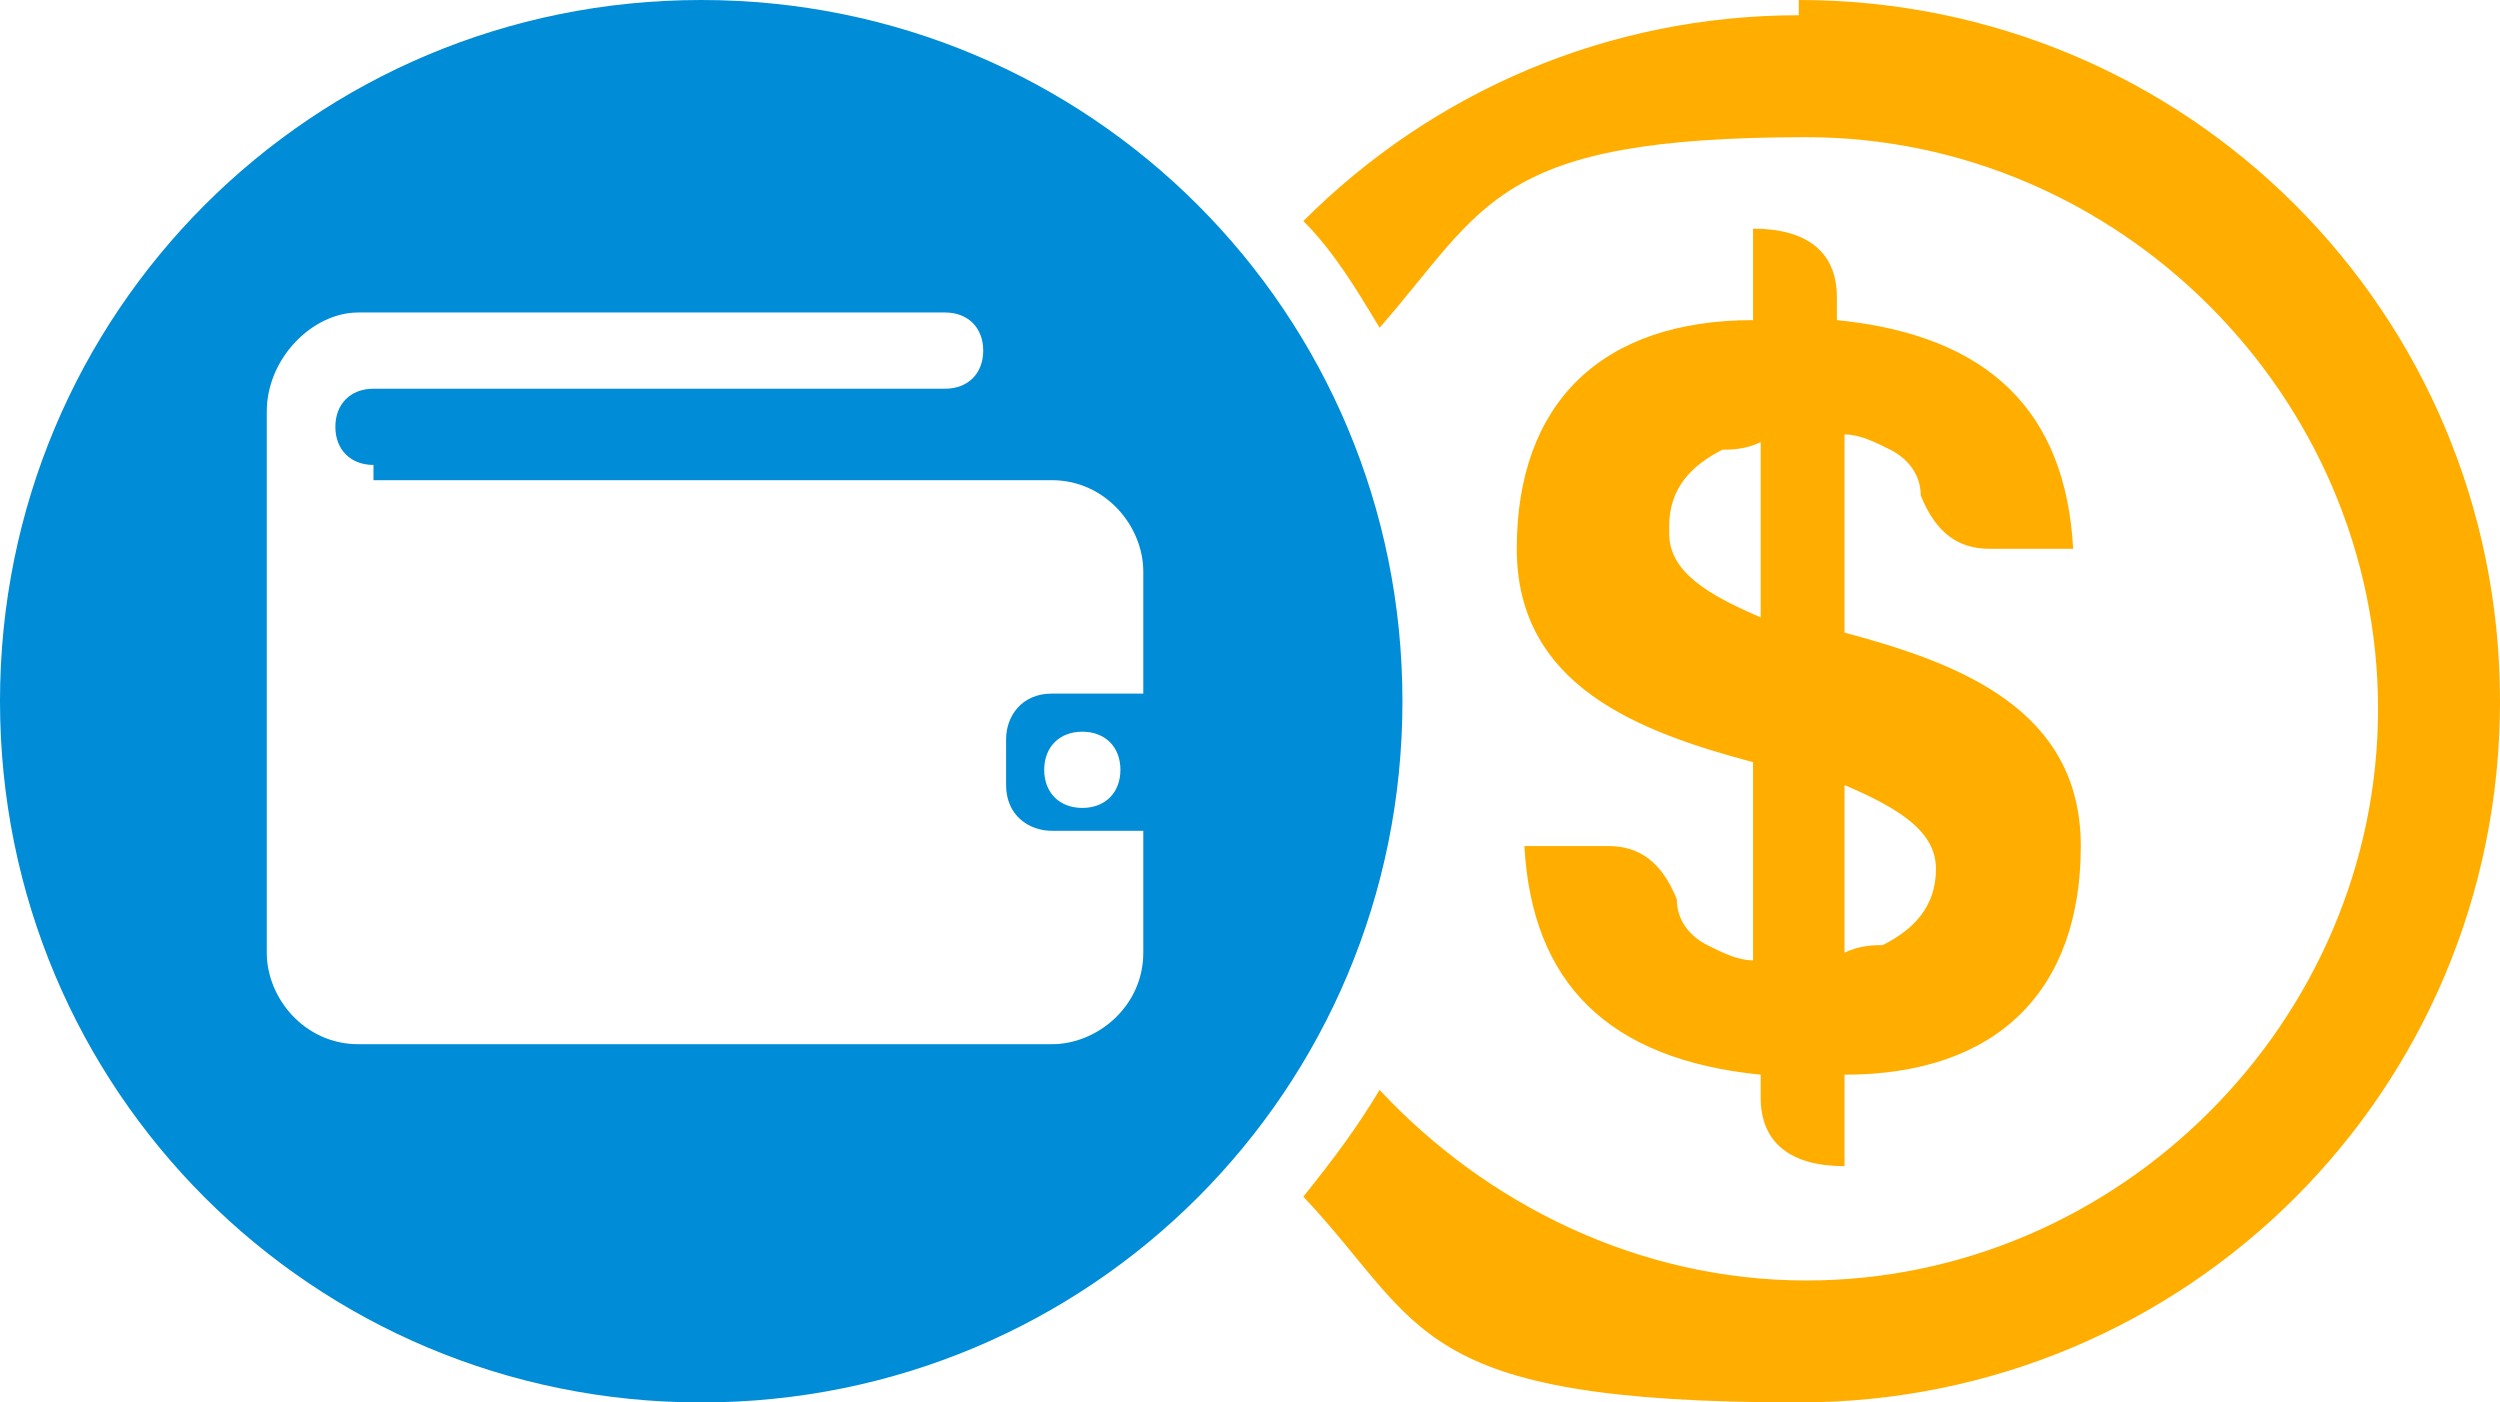
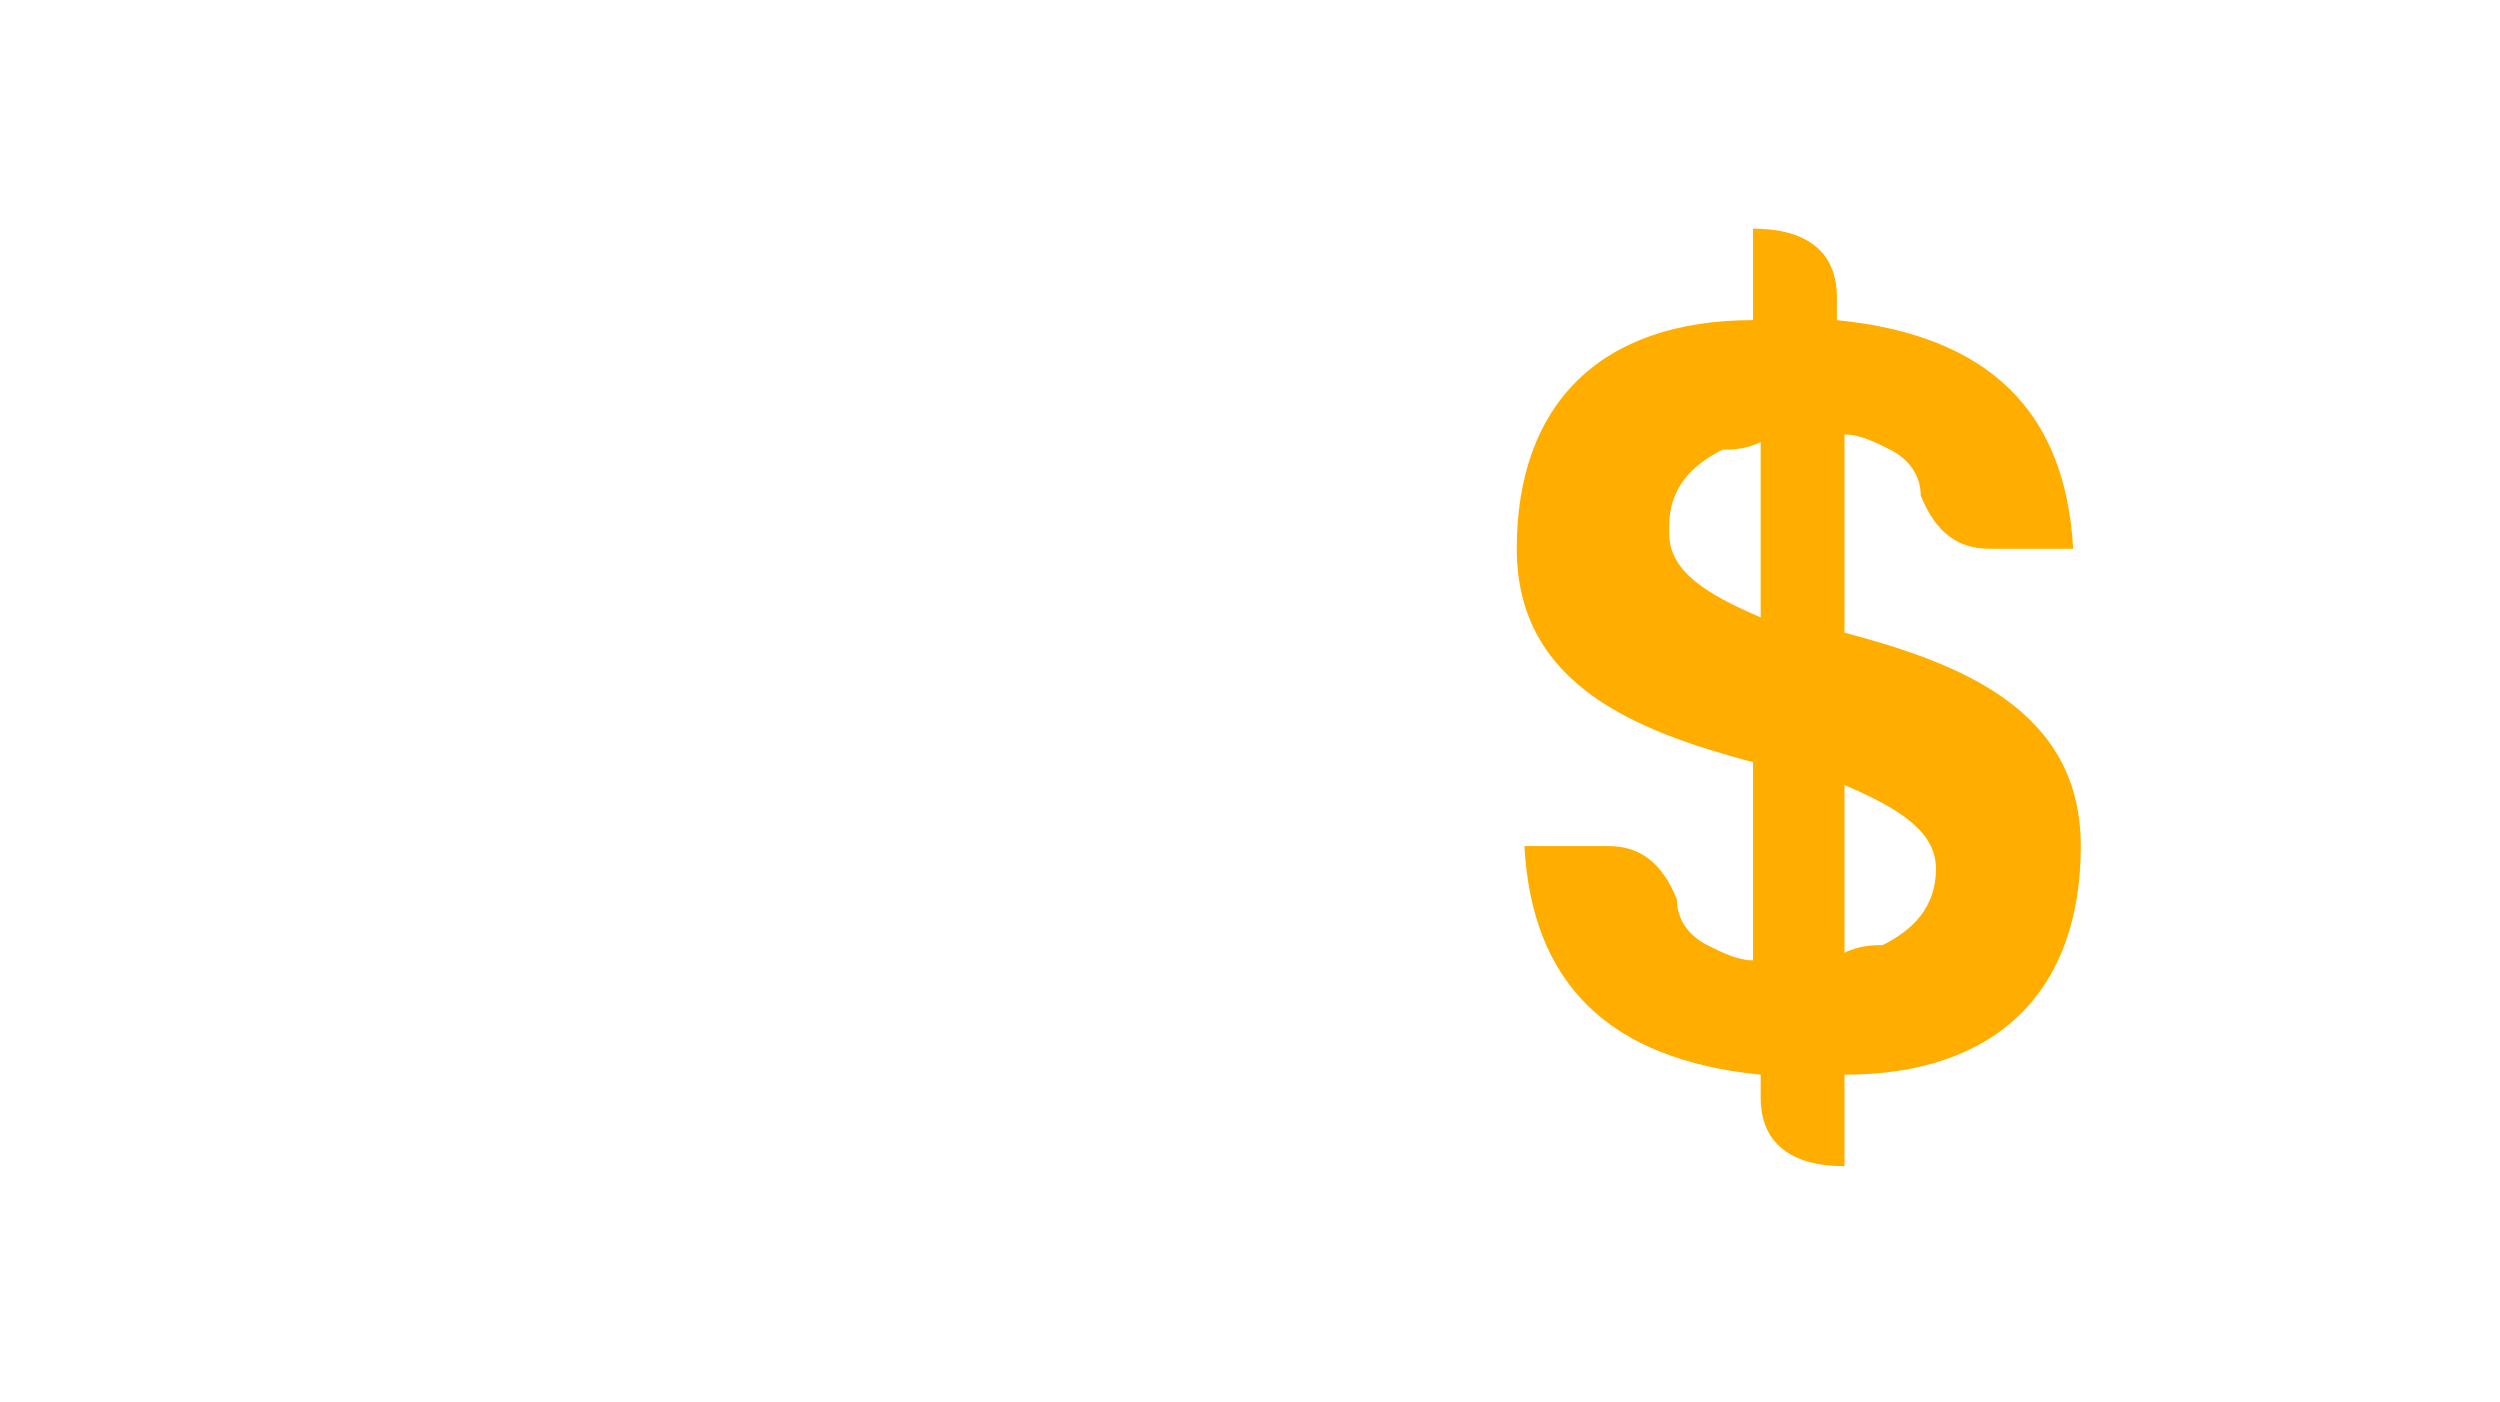
<svg xmlns="http://www.w3.org/2000/svg" id="Camada_1" version="1.1" viewBox="0 2 32.8 18.4">
  <defs>
    <style> .st0 { fill: #fff; } .st1, .st2 { fill: #ffae00; } .st3 { display: none; fill:
            #020202; } .st2, .st4 { fill-rule: evenodd; } .st4 { fill: #008cd7; } </style>
  </defs>
-   <rect class="st3" y="-9.2" width="124.1" height="38.4" />
-   <path class="st2" d="M23.6,2c5.1,0,9.2,4.1,9.2,9.2s-4.1,9.2-9.2,9.2-4.9-1-6.5-2.7c.4-.5.7-.9,1-1.4,1.4,1.5,3.4,2.5,5.6,2.5,4.1,0,7.5-3.4,7.5-7.5s-3.4-7.5-7.5-7.5-4.2.9-5.6,2.5c-.3-.5-.6-1-1-1.4,1.7-1.7,4-2.7,6.5-2.7h0Z" />
  <path class="st1" d="M21.9,8.9c0-.5.3-.8.7-1,.1,0,.3,0,.5-.1v2.3c-.7-.3-1.2-.6-1.2-1.1h0ZM24.2,7.7c.2,0,.4.1.6.2.2.1.4.3.4.6.2.5.5.7.9.7h1.1c-.1-1.8-1.1-2.8-3.1-3v-.3c0-.6-.4-.9-1.1-.9v1.2c-2,0-3.1,1.1-3.1,3,0,1.8,1.6,2.4,3.1,2.8v2.6c-.2,0-.4-.1-.6-.2-.2-.1-.4-.3-.4-.6-.2-.5-.5-.7-.9-.7h-1.1c.1,1.8,1.1,2.8,3.1,3v.3c0,.6.4.9,1.1.9v-1.2c2,0,3.1-1.1,3.1-3,0-1.8-1.6-2.4-3.1-2.8v-2.6ZM24.2,12.3c.7.3,1.2.6,1.2,1.1,0,.5-.3.8-.7,1-.1,0-.3,0-.5.1v-2.3Z" />
-   <path class="st4" d="M9.2,2c5.1,0,9.2,4.1,9.2,9.2s-4.1,9.2-9.2,9.2S0,16.3,0,11.2,4.1,2,9.2,2h0ZM4.9,8.3h8.9c.7,0,1.2.6,1.2,1.2v1.6h-1.2c-.4,0-.6.3-.6.6v.6c0,.4.3.6.6.6h1.2v1.6c0,.7-.6,1.2-1.2,1.2H4.7c-.7,0-1.2-.6-1.2-1.2v-7.1c0-.7.6-1.3,1.2-1.3h7.7c.3,0,.5.2.5.5h0c0,.3-.2.5-.5.5h-7.5c-.3,0-.5.2-.5.5h0c0,.3.2.5.5.5h0ZM14.2,11.6c.3,0,.5.2.5.5s-.2.5-.5.5-.5-.2-.5-.5.2-.5.5-.5h0Z" />
</svg>